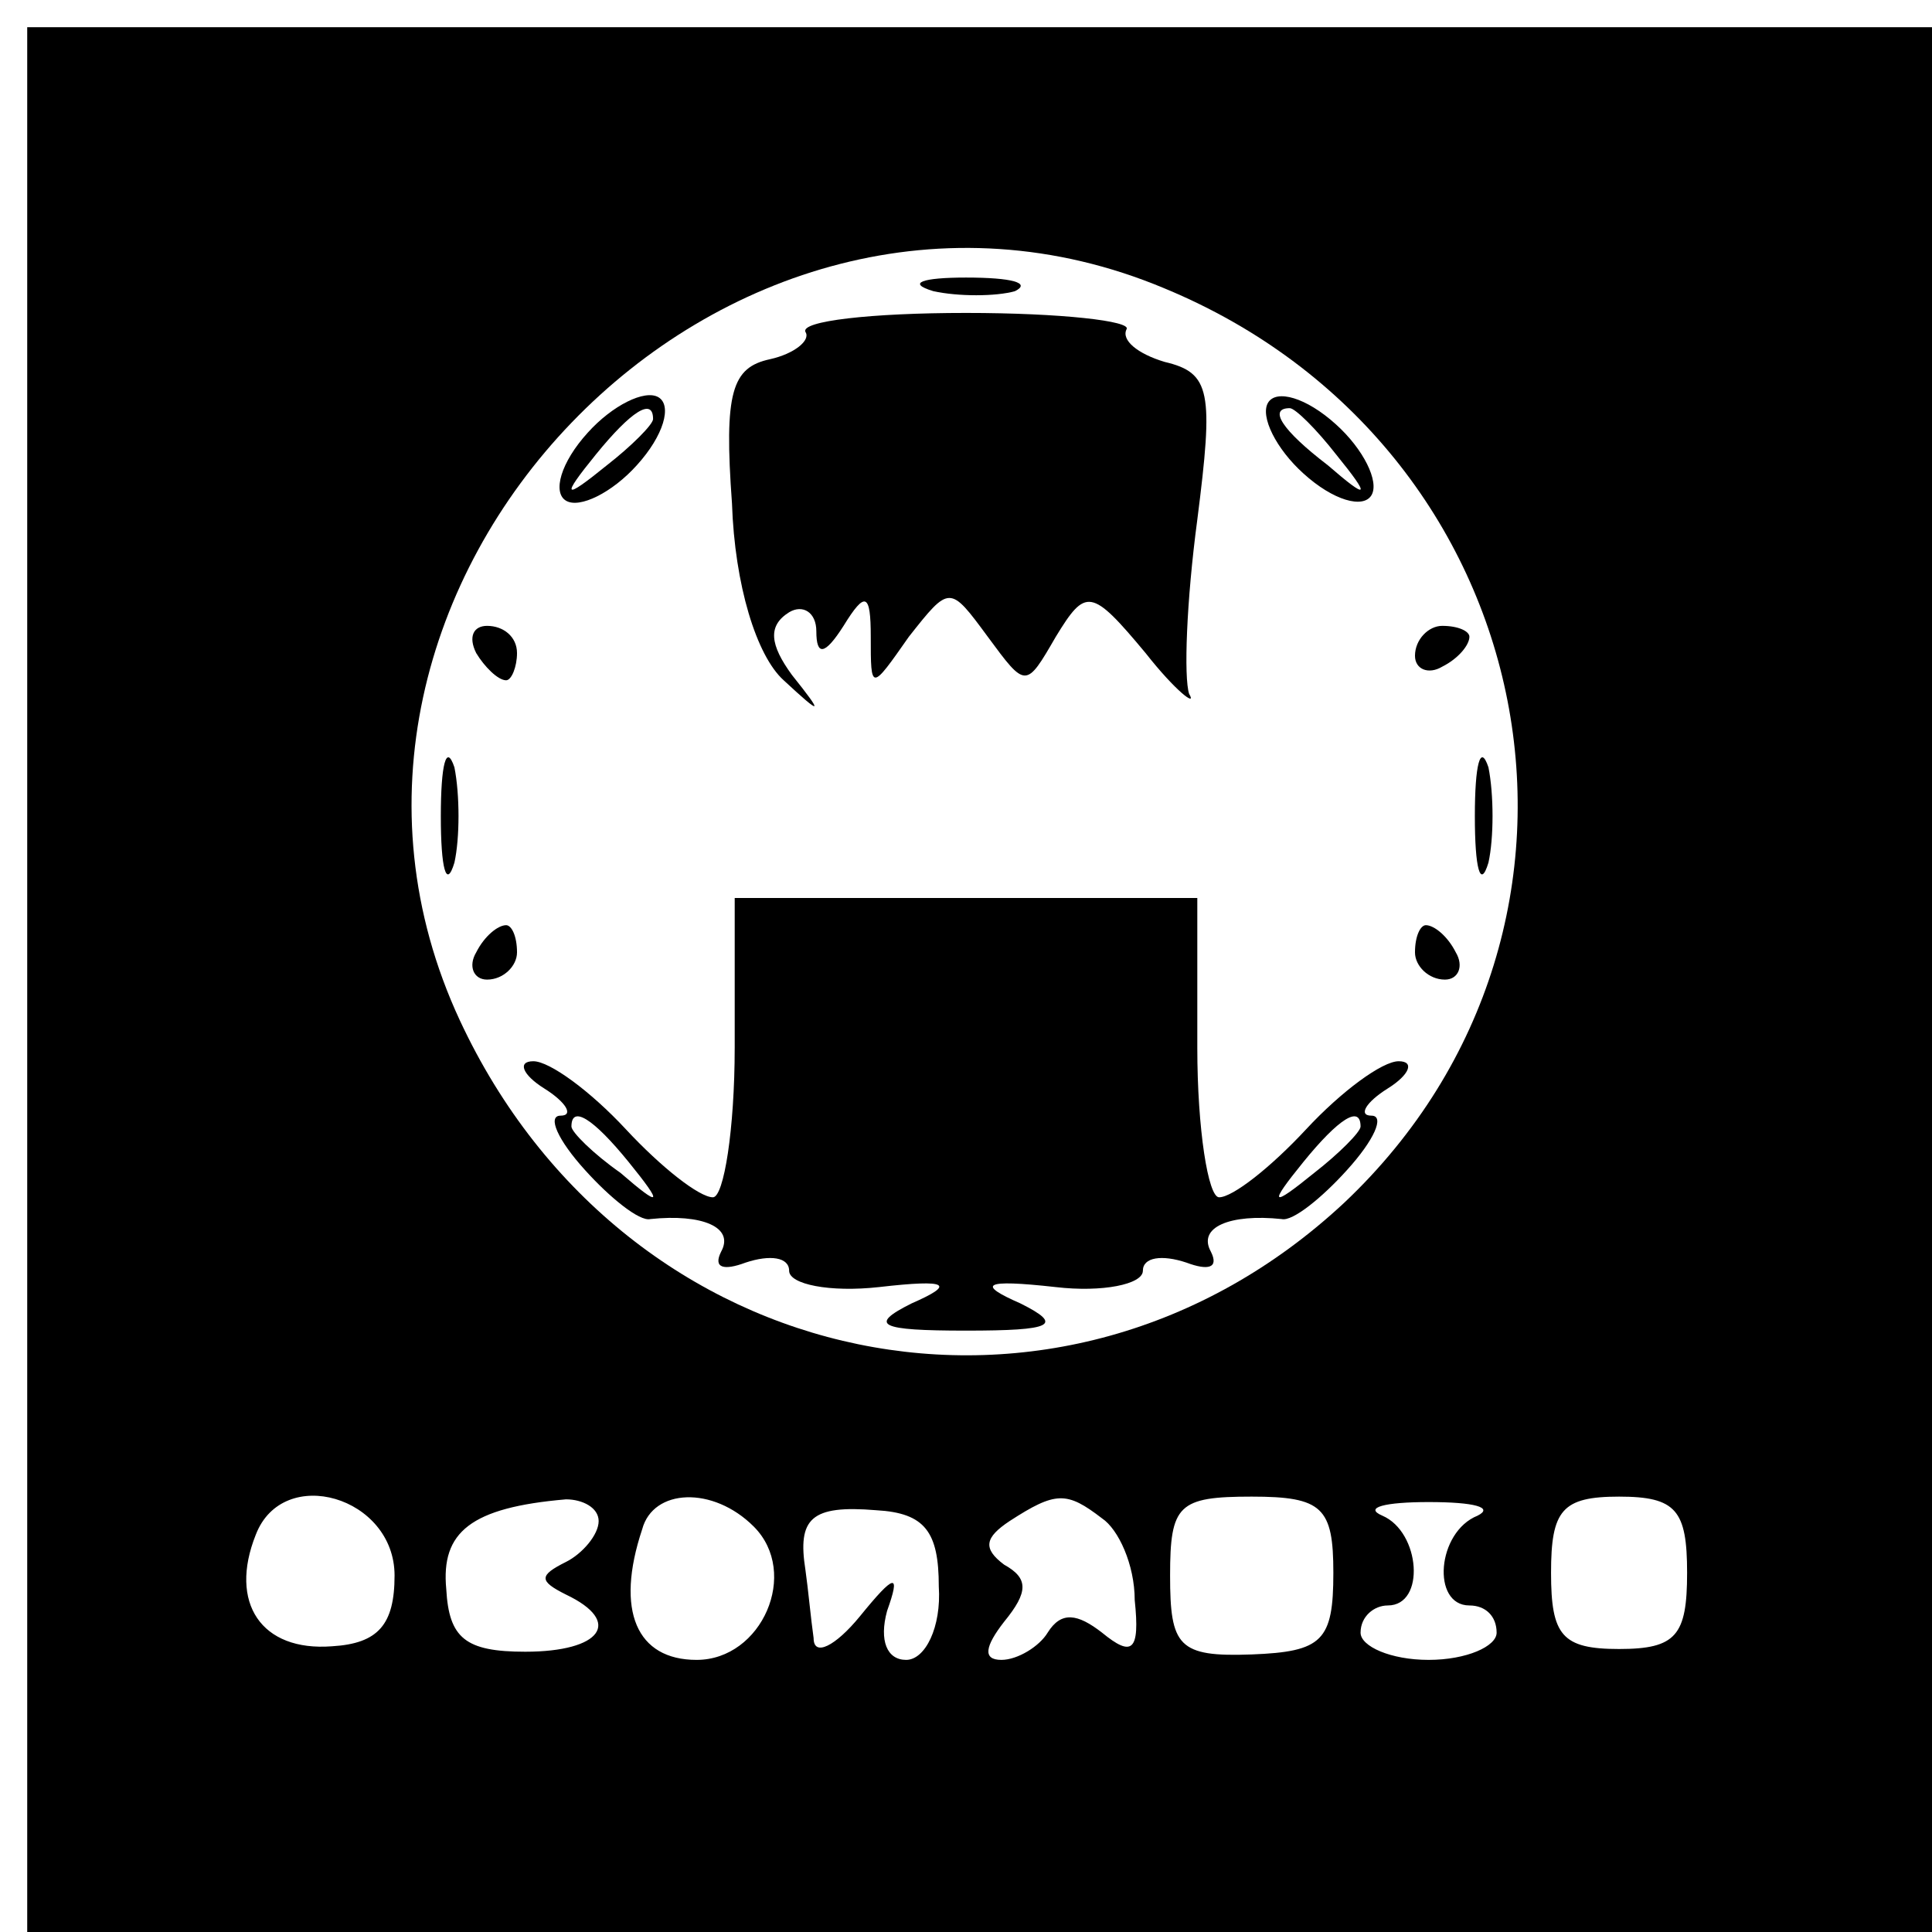
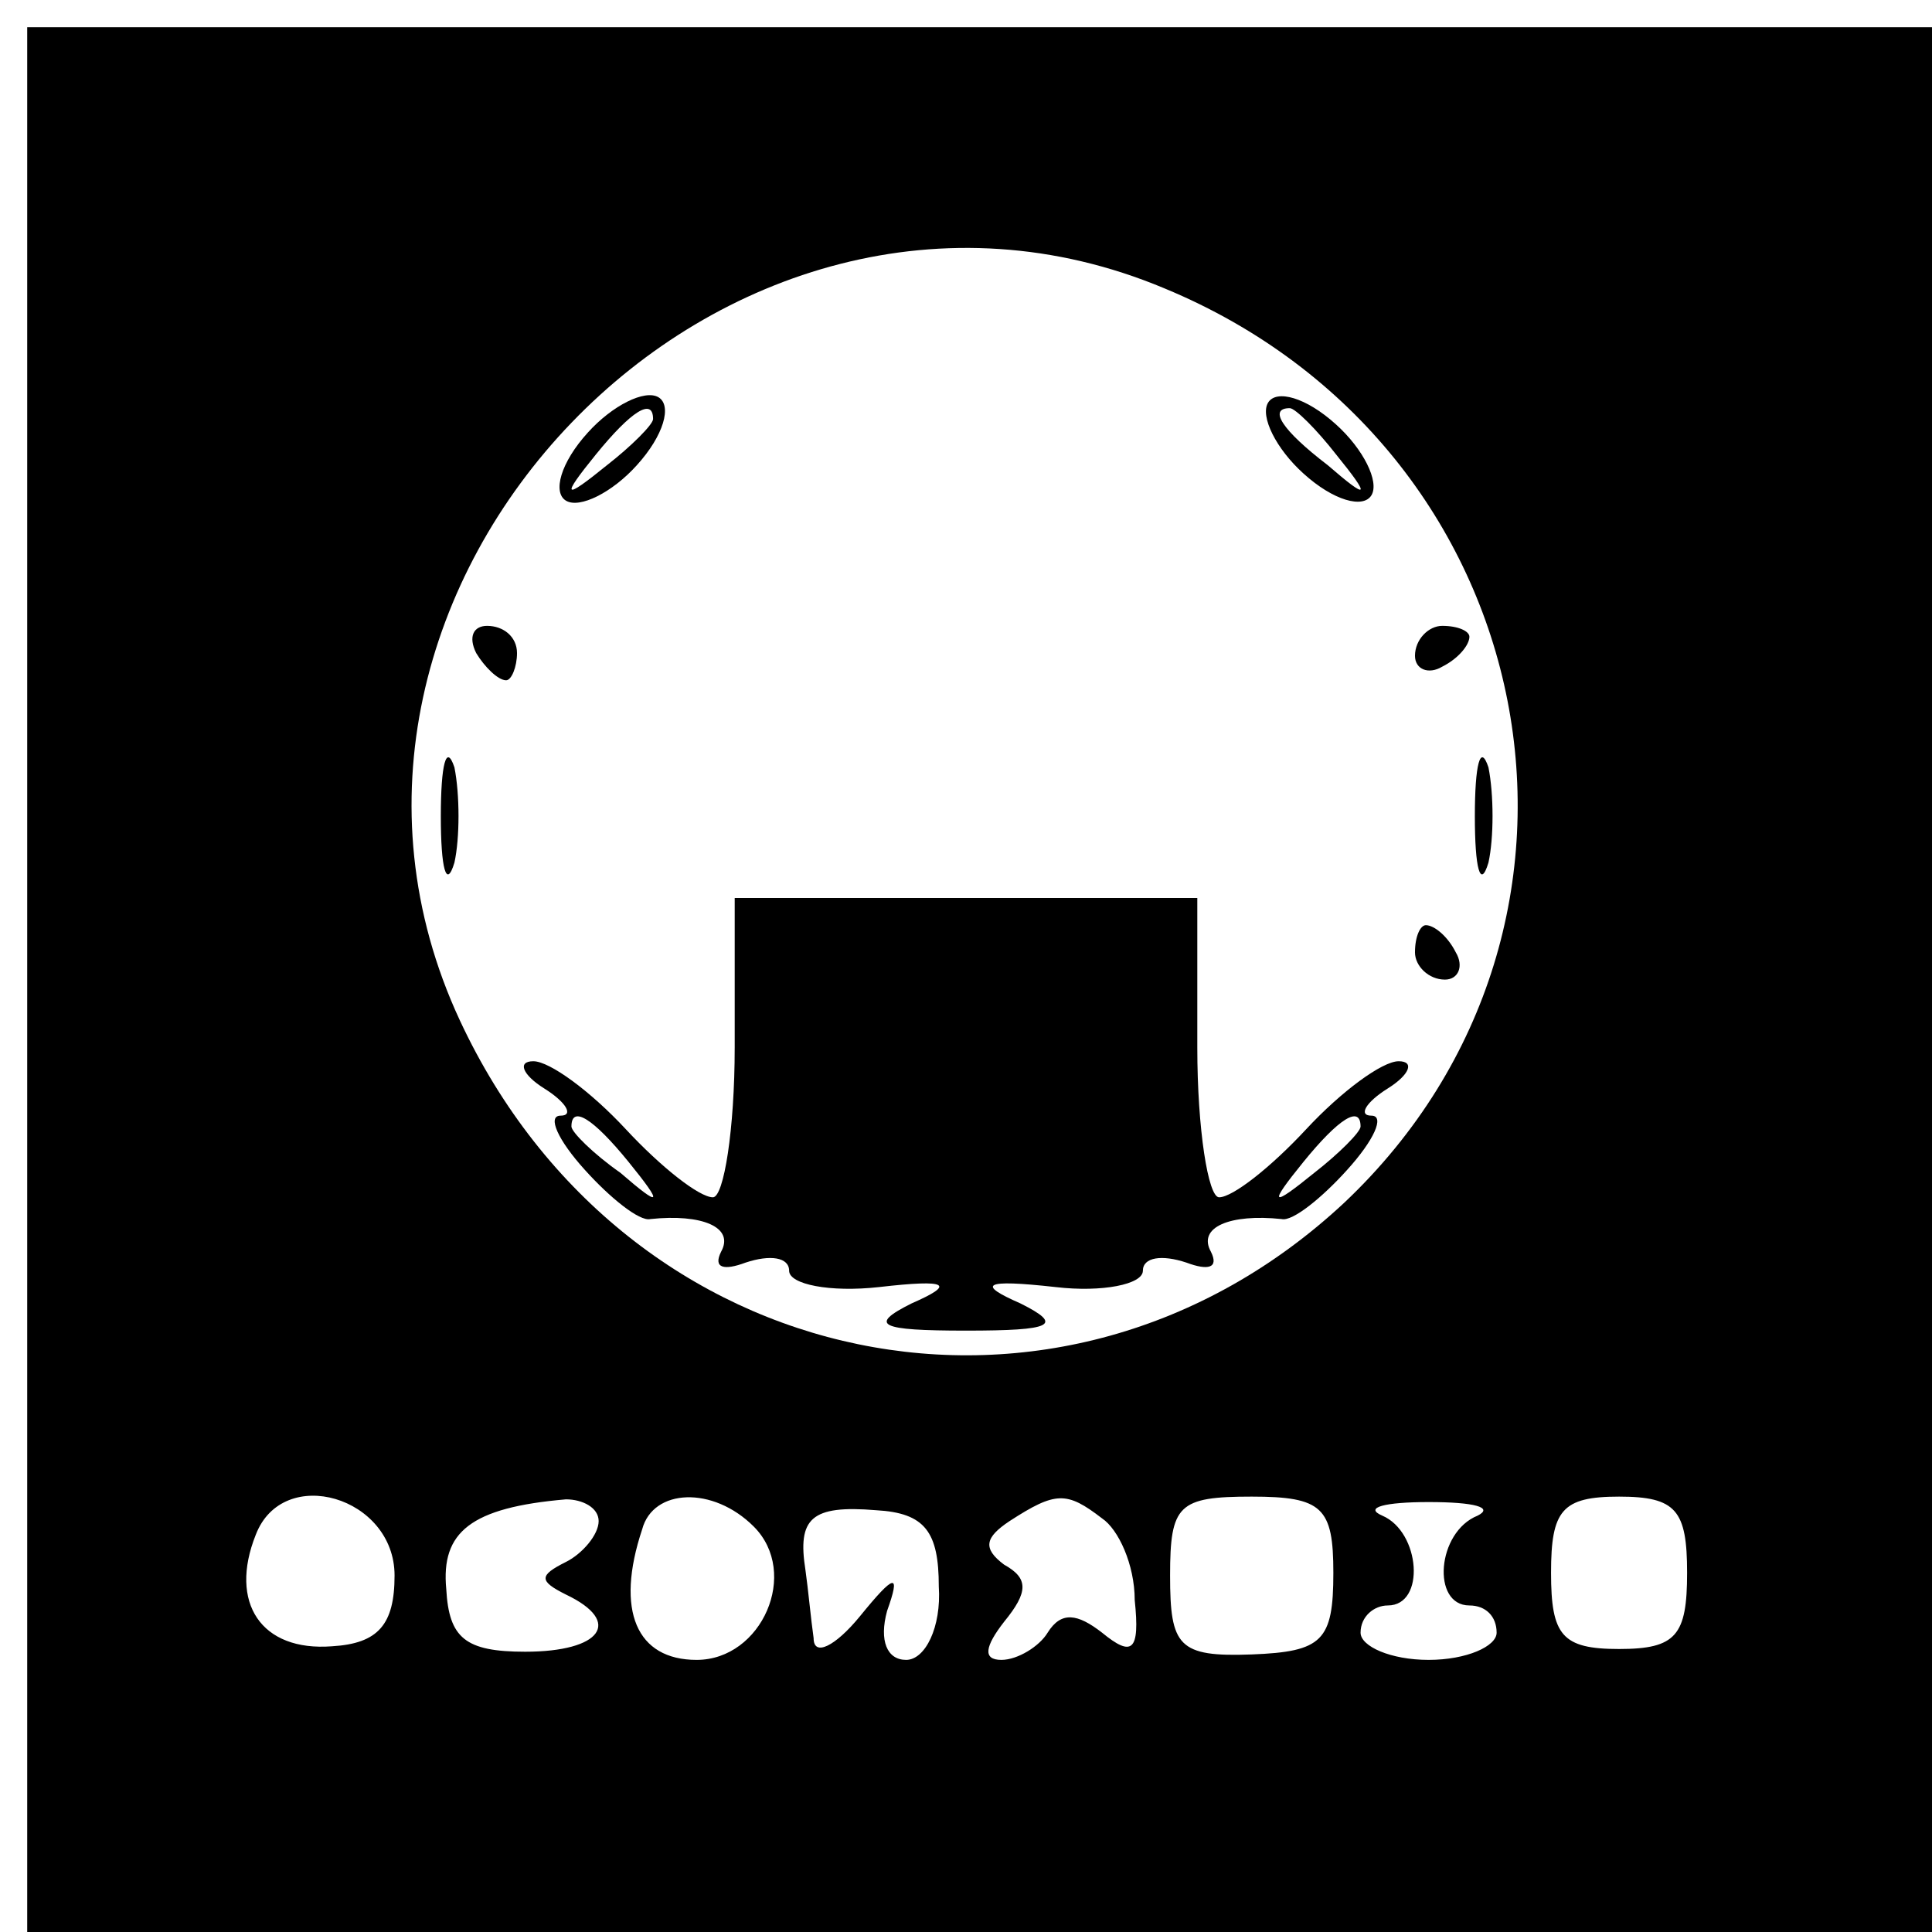
<svg xmlns="http://www.w3.org/2000/svg" version="1.0" width="71pt" height="71pt" viewBox="0 0 71 71" preserveAspectRatio="xMidYMid meet">
  <g transform="translate(0,71) scale(0.1,-0.1)" fill="#000000" stroke="none">
    <path d="M10 350 l0 -350 350 0 350 0 0 350 0 350 -350 0 -350 0 0 -350z m418 254 c140 -58 174 -234 66 -336 -104 -97 -264 -64 -325 67 -74 159 97 337 259 269z m-283 -473 c0 -18 -6 -25 -23 -26 -26 -2 -38 16 -28 41 10 26 51 14 51 -15z m75 20 c0 -5 -6 -12 -12 -15 -10 -5 -10 -7 0 -12 21 -10 13 -21 -15 -21 -22 0 -28 5 -29 23 -2 21 9 30 44 33 6 0 12 -3 12 -8z m57 -2 c17 -17 3 -49 -21 -49 -22 0 -30 18 -20 48 4 15 26 16 41 1z m68 -22 c1 -15 -5 -27 -12 -27 -7 0 -10 7 -7 18 5 14 3 14 -10 -2 -9 -11 -17 -15 -17 -8 -1 7 -2 18 -3 25 -3 19 2 24 26 22 18 -1 23 -8 23 -28z m60 25 c6 -4 12 -17 12 -30 2 -19 -1 -21 -12 -12 -9 7 -15 8 -20 0 -3 -5 -11 -10 -17 -10 -7 0 -6 5 1 14 9 11 9 16 0 21 -8 6 -7 10 2 16 17 11 21 11 34 1z m85 -20 c0 -25 -4 -29 -30 -30 -27 -1 -30 3 -30 29 0 26 3 29 30 29 26 0 30 -4 30 -28z m53 21 c-15 -6 -17 -33 -3 -33 6 0 10 -4 10 -10 0 -5 -11 -10 -25 -10 -14 0 -25 5 -25 10 0 6 5 10 10 10 14 0 12 27 -2 33 -7 3 1 5 17 5 17 0 24 -2 18 -5z m77 -21 c0 -23 -4 -28 -25 -28 -21 0 -25 5 -25 28 0 23 4 28 25 28 21 0 25 -5 25 -28z" />
-     <path d="M343 603 c9 -2 23 -2 30 0 6 3 -1 5 -18 5 -16 0 -22 -2 -12 -5z" />
-     <path d="M296 588 c2 -3 -4 -8 -13 -10 -14 -3 -17 -12 -14 -53 1 -30 9 -56 19 -65 14 -13 15 -13 3 2 -8 11 -9 18 -1 23 5 3 10 0 10 -7 0 -9 3 -9 10 2 8 13 10 12 10 -4 0 -20 0 -20 14 0 15 19 15 19 29 0 14 -19 14 -19 25 0 11 18 13 18 33 -6 11 -14 19 -20 16 -15 -2 6 -1 34 3 64 6 47 5 54 -12 58 -10 3 -16 8 -14 12 2 3 -24 6 -59 6 -35 0 -61 -3 -59 -7z" />
    <path d="M216 551 c-10 -11 -13 -22 -8 -25 5 -3 17 3 26 13 10 11 13 22 8 25 -5 3 -17 -3 -26 -13z m24 5 c0 -2 -8 -10 -17 -17 -16 -13 -17 -12 -4 4 13 16 21 21 21 13z" />
    <path d="M466 562 c-3 -5 3 -17 13 -26 11 -10 22 -13 25 -8 3 5 -3 17 -13 26 -11 10 -22 13 -25 8z m25 -19 c13 -16 12 -17 -3 -4 -17 13 -22 21 -14 21 2 0 10 -8 17 -17z" />
    <path d="M175 470 c3 -5 8 -10 11 -10 2 0 4 5 4 10 0 6 -5 10 -11 10 -5 0 -7 -4 -4 -10z" />
    <path d="M520 469 c0 -5 5 -7 10 -4 6 3 10 8 10 11 0 2 -4 4 -10 4 -5 0 -10 -5 -10 -11z" />
    <path d="M162 410 c0 -19 2 -27 5 -17 2 9 2 25 0 35 -3 9 -5 1 -5 -18z" />
    <path d="M542 410 c0 -19 2 -27 5 -17 2 9 2 25 0 35 -3 9 -5 1 -5 -18z" />
    <path d="M270 325 c0 -30 -4 -55 -8 -55 -5 0 -19 11 -32 25 -13 14 -28 25 -34 25 -6 0 -4 -5 4 -10 8 -5 11 -10 6 -10 -5 0 -1 -9 9 -20 9 -10 20 -19 24 -18 19 2 31 -3 26 -12 -3 -6 1 -7 9 -4 9 3 16 2 16 -3 0 -5 15 -8 33 -6 26 3 28 1 12 -6 -16 -8 -12 -10 20 -10 32 0 36 2 20 10 -16 7 -14 9 13 6 17 -2 32 1 32 6 0 5 7 6 16 3 8 -3 12 -2 9 4 -5 9 7 14 26 12 4 -1 15 8 24 18 10 11 14 20 9 20 -5 0 -2 5 6 10 8 5 10 10 4 10 -6 0 -21 -11 -34 -25 -13 -14 -27 -25 -32 -25 -4 0 -8 25 -8 55 l0 55 -85 0 -85 0 0 -55z m-39 -42 c13 -16 12 -17 -3 -4 -10 7 -18 15 -18 17 0 8 8 3 21 -13z m269 13 c0 -2 -8 -10 -17 -17 -16 -13 -17 -12 -4 4 13 16 21 21 21 13z" />
-     <path d="M175 360 c-3 -5 -1 -10 4 -10 6 0 11 5 11 10 0 6 -2 10 -4 10 -3 0 -8 -4 -11 -10z" />
    <path d="M520 360 c0 -5 5 -10 11 -10 5 0 7 5 4 10 -3 6 -8 10 -11 10 -2 0 -4 -4 -4 -10z" />
  </g>
</svg>